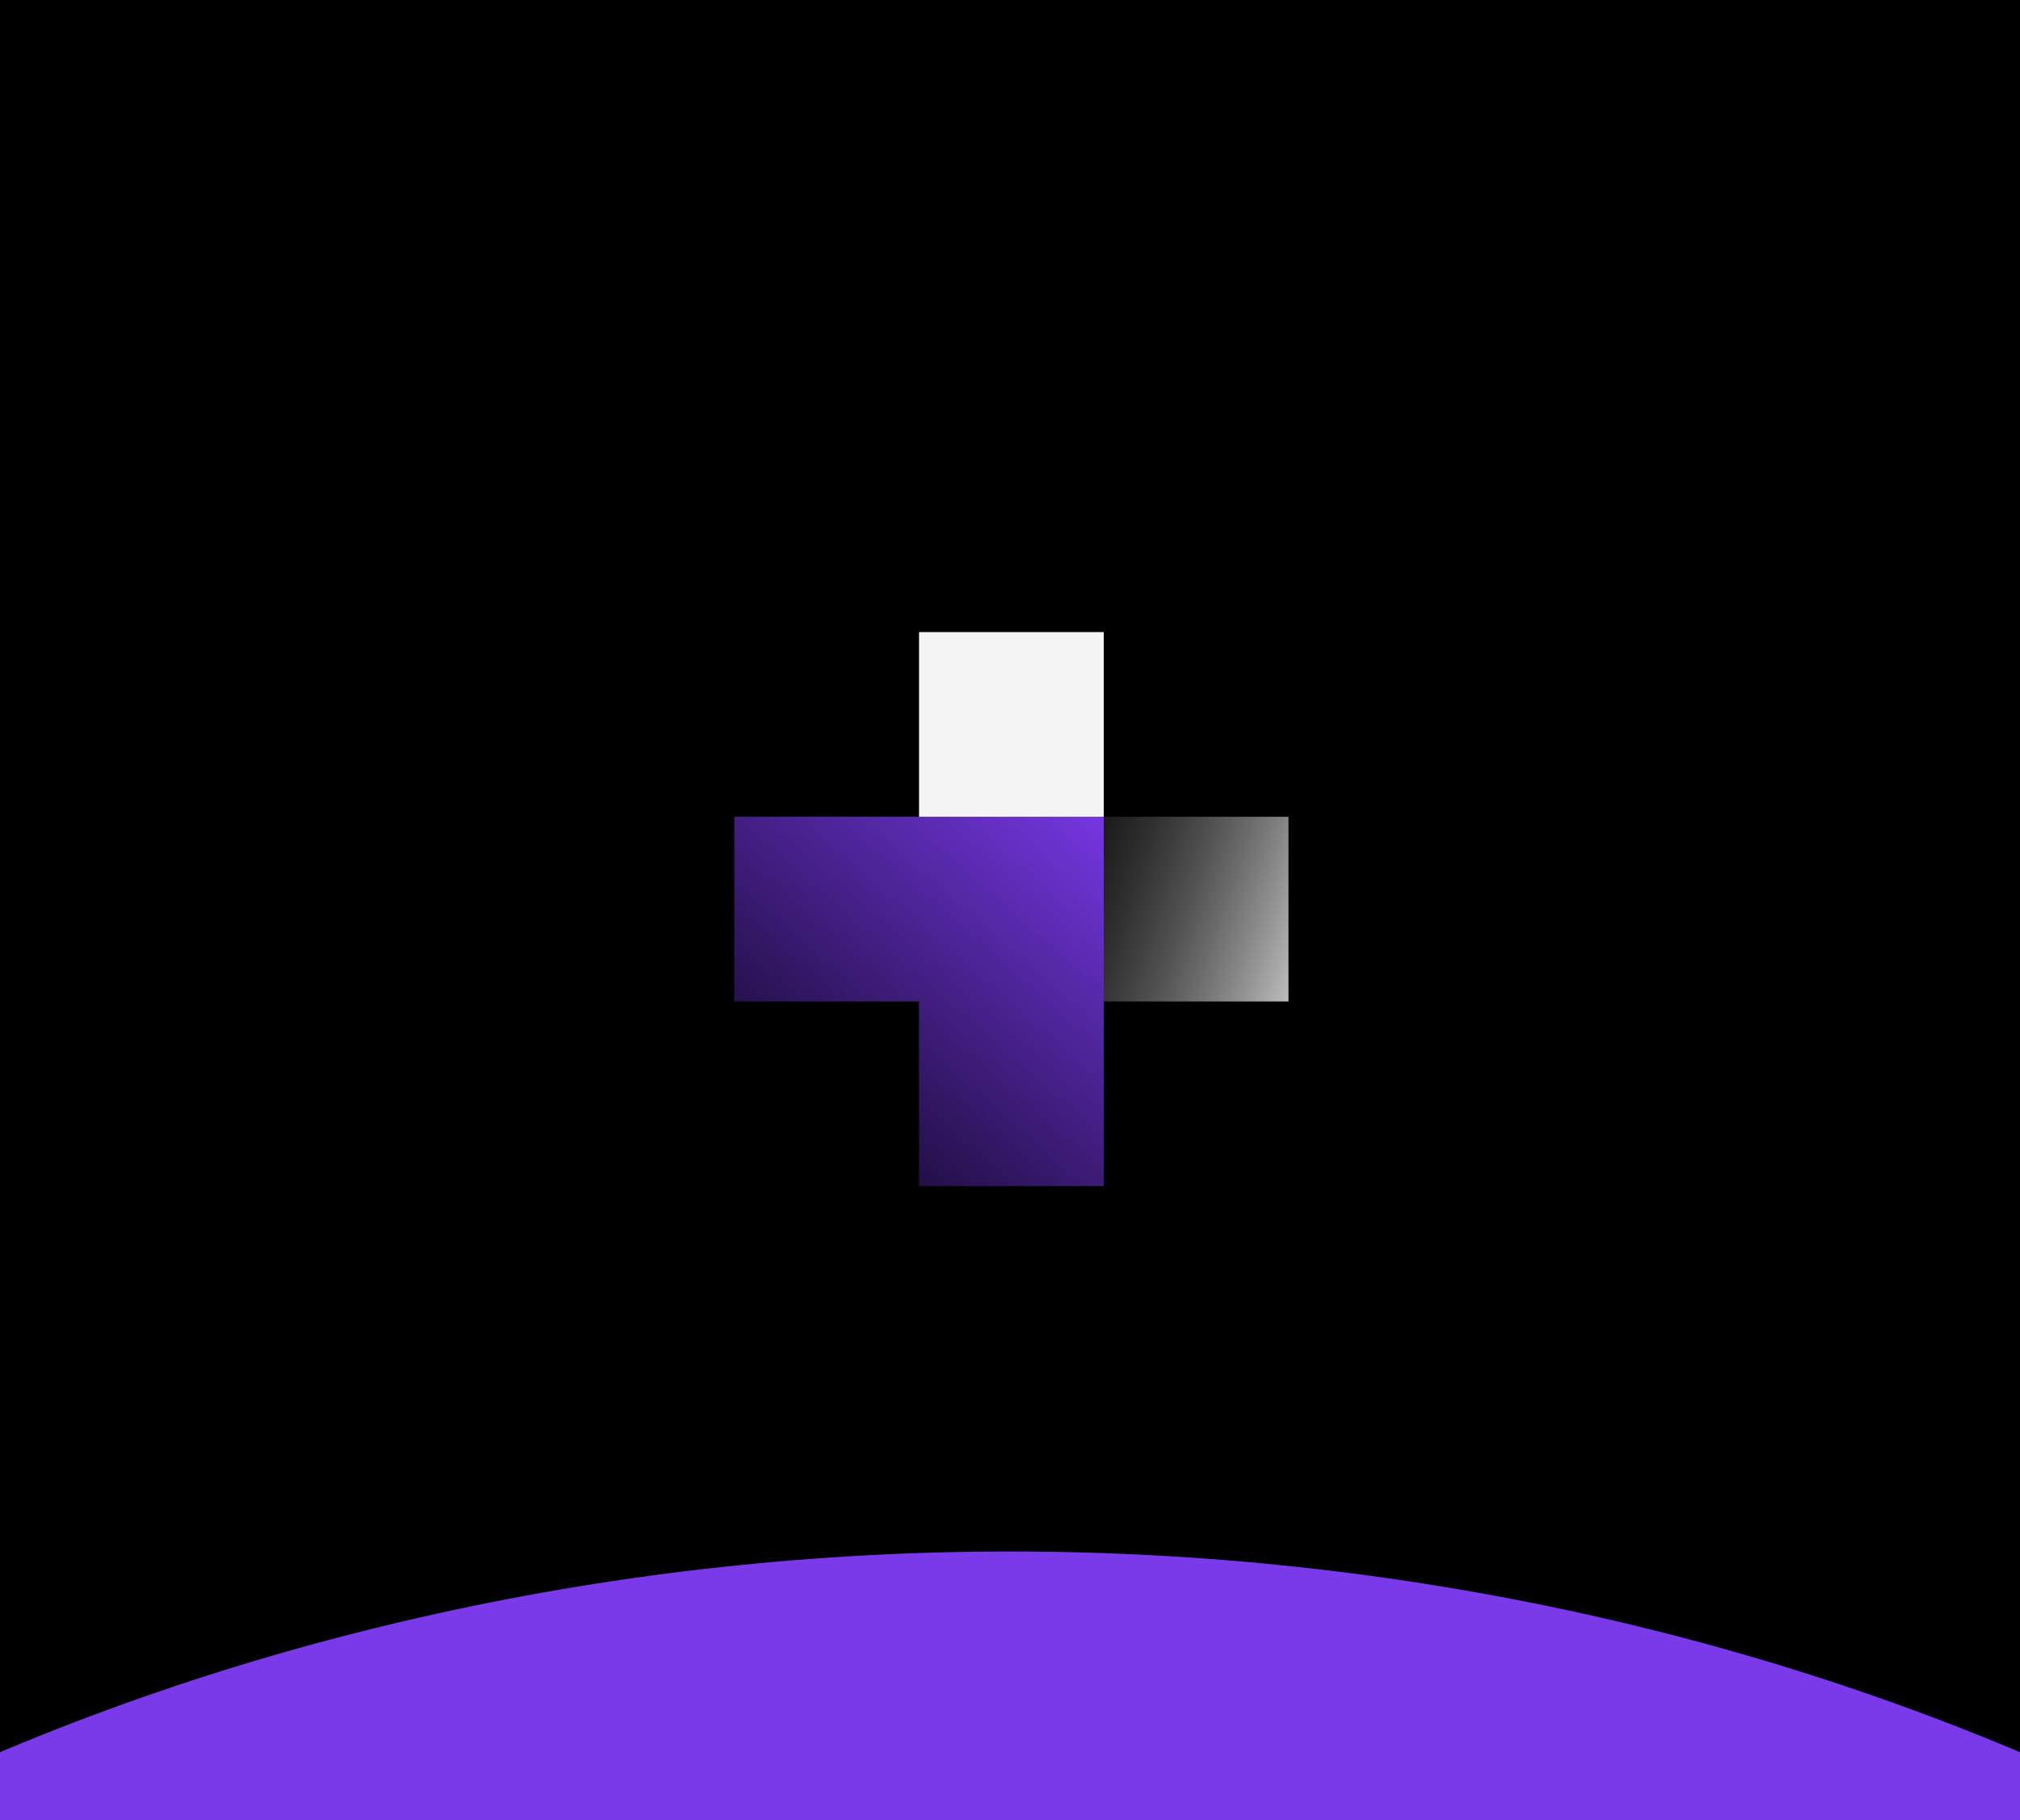
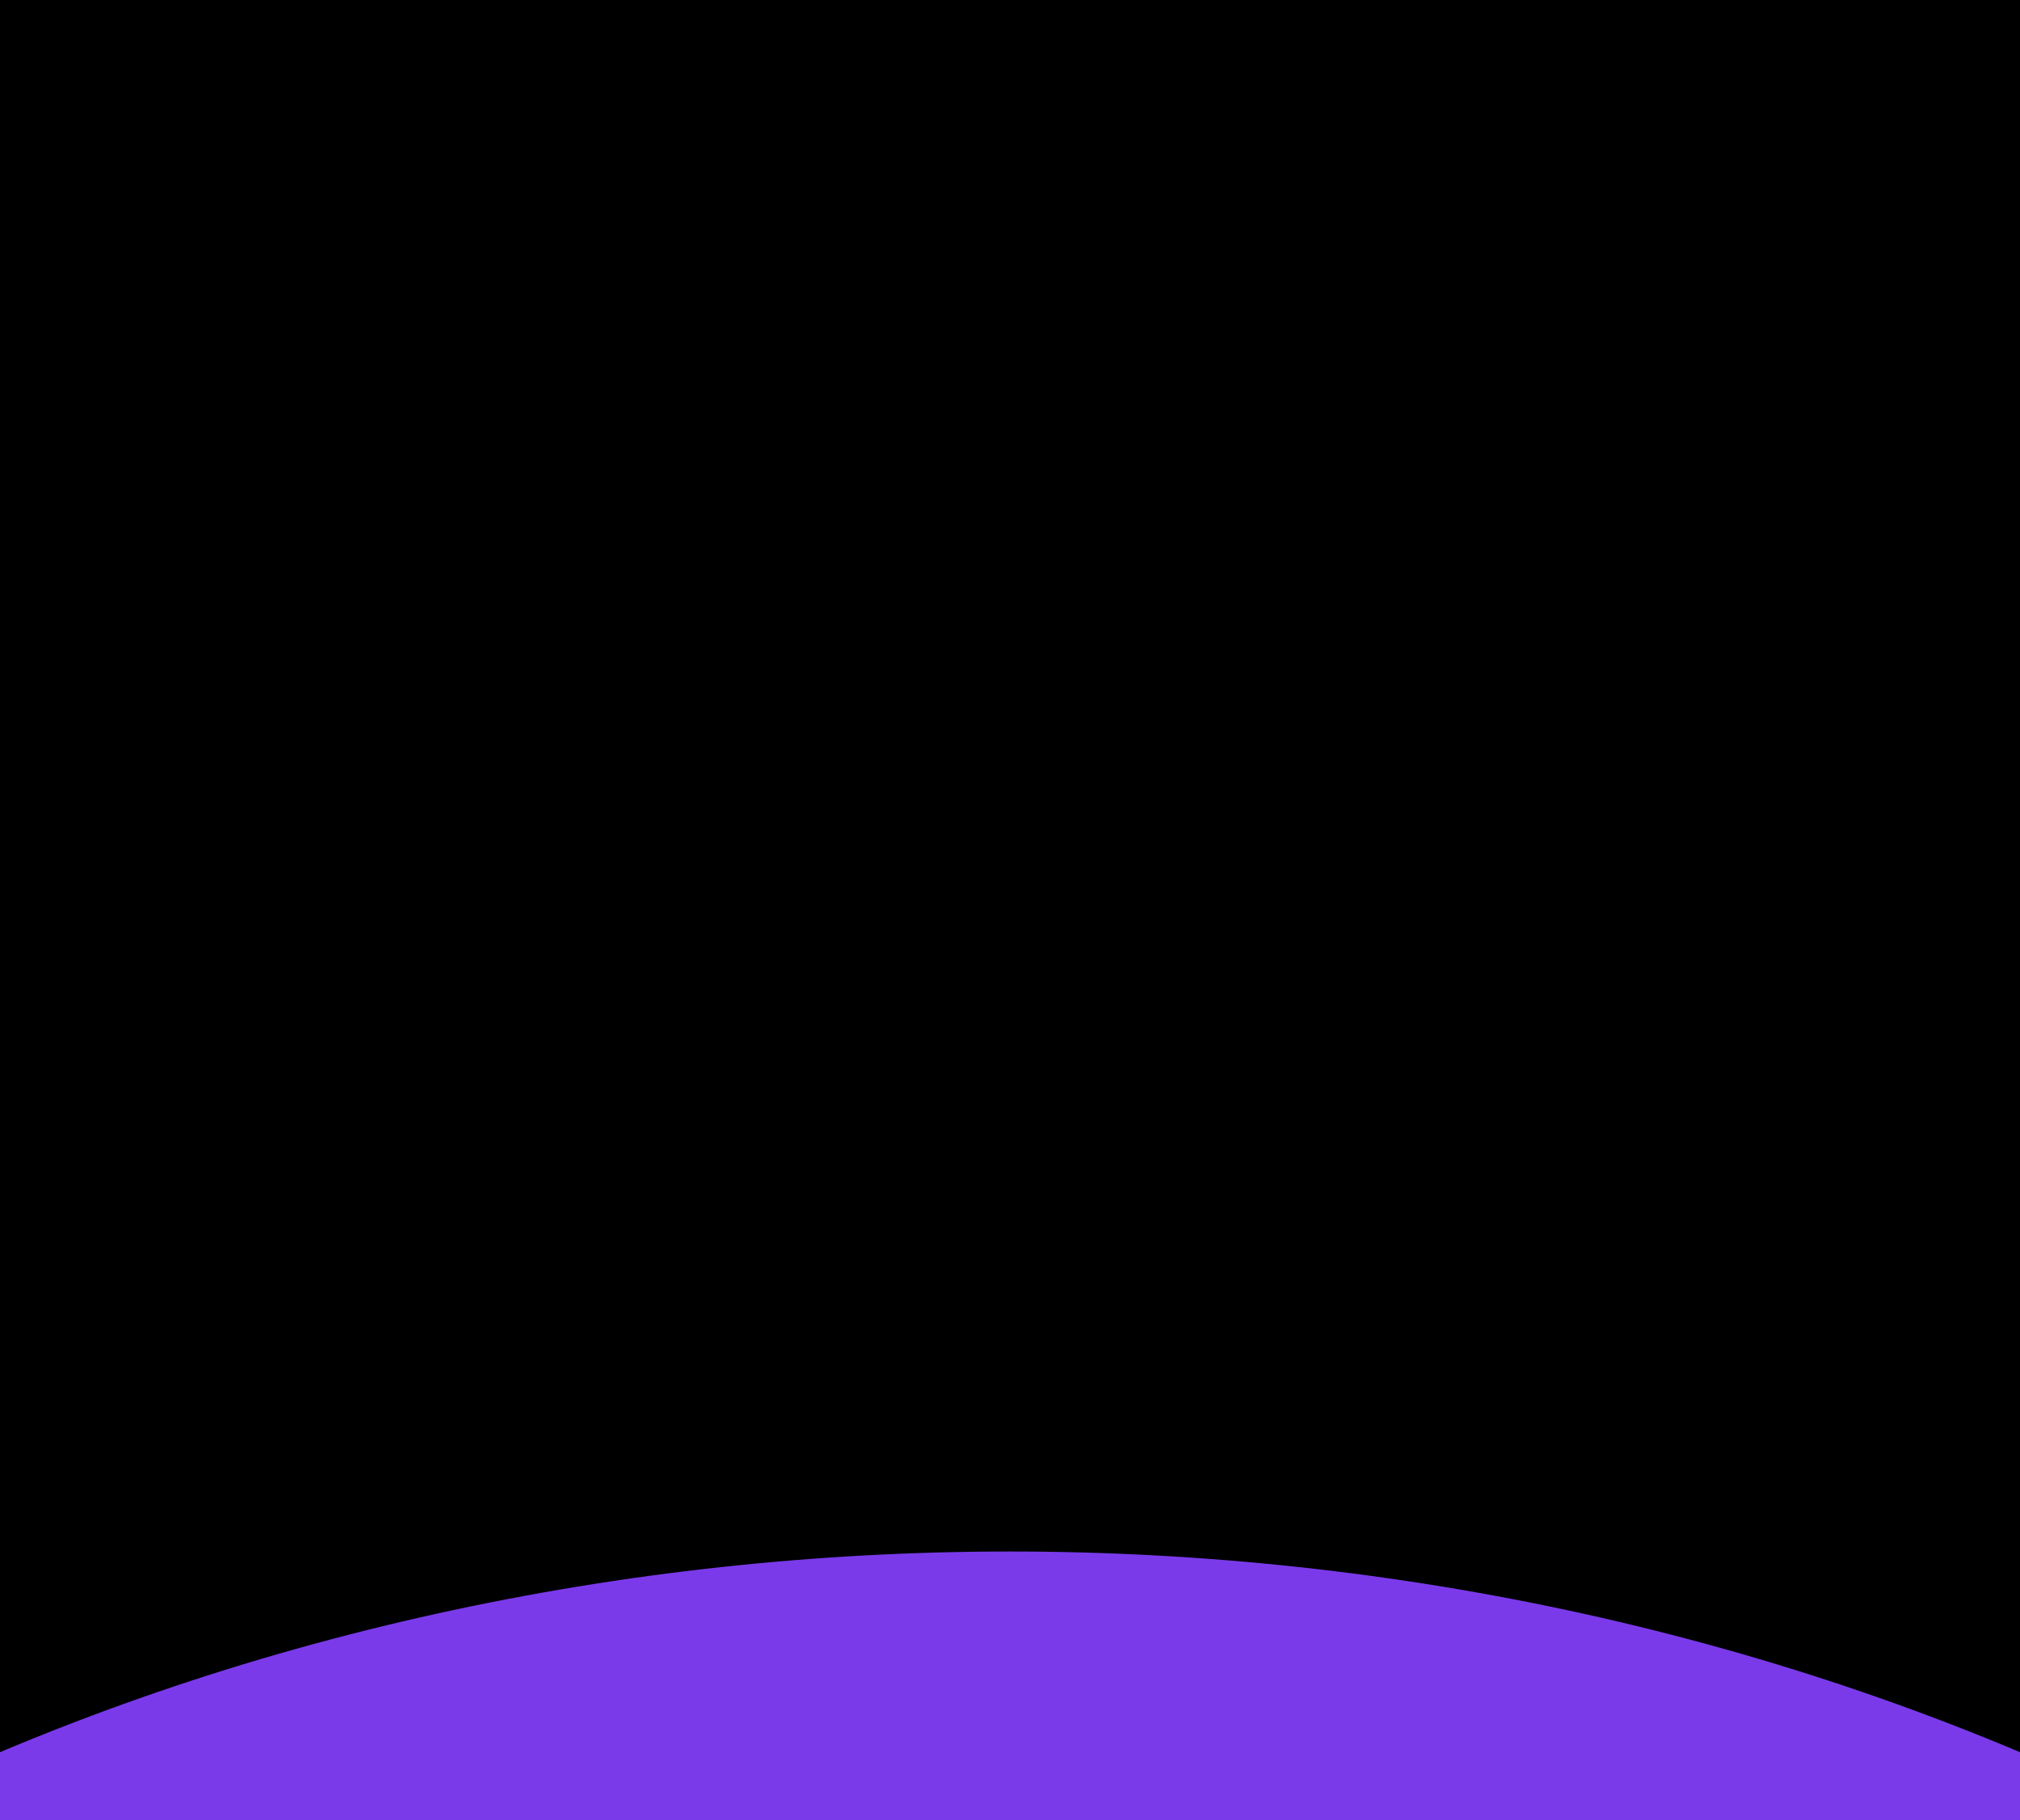
<svg xmlns="http://www.w3.org/2000/svg" width="486" height="438" viewBox="0 0 486 438" fill="none">
  <g clip-path="url(#clip0_11858_28706)">
    <rect width="486" height="438" fill="black" />
    <g filter="url(#filter0_f_11858_28706)">
      <ellipse cx="243.001" cy="822.045" rx="538.411" ry="448.676" fill="#7A3AEA" />
    </g>
-     <path fill-rule="evenodd" clip-rule="evenodd" d="M265.557 196.555H176.668V240.999H221.112V285.444H265.557V196.555Z" fill="url(#paint0_linear_11858_28706)" />
-     <rect x="221.113" y="152.111" width="44.444" height="44.444" fill="#F4F4F4" />
-     <rect x="265.557" y="196.557" width="44.444" height="44.444" fill="url(#paint1_linear_11858_28706)" />
  </g>
  <defs>
    <filter id="filter0_f_11858_28706" x="-595.41" y="73.369" width="1676.82" height="1497.35" filterUnits="userSpaceOnUse" color-interpolation-filters="sRGB">
      <feFlood flood-opacity="0" result="BackgroundImageFix" />
      <feBlend mode="normal" in="SourceGraphic" in2="BackgroundImageFix" result="shape" />
      <feGaussianBlur stdDeviation="150" result="effect1_foregroundBlur_11858_28706" />
    </filter>
    <linearGradient id="paint0_linear_11858_28706" x1="265.13" y1="186.083" x2="192.694" y2="269.416" gradientUnits="userSpaceOnUse">
      <stop stop-color="#7B3AED" />
      <stop offset="1" stop-color="#1D0C3C" />
    </linearGradient>
    <linearGradient id="paint1_linear_11858_28706" x1="310.001" y1="241.001" x2="231.879" y2="214.78" gradientUnits="userSpaceOnUse">
      <stop stop-color="#BDBDBD" />
      <stop offset="1" stop-color="#222222" stop-opacity="0" />
    </linearGradient>
    <clipPath id="clip0_11858_28706">
      <rect width="486" height="438" fill="white" />
    </clipPath>
  </defs>
</svg>